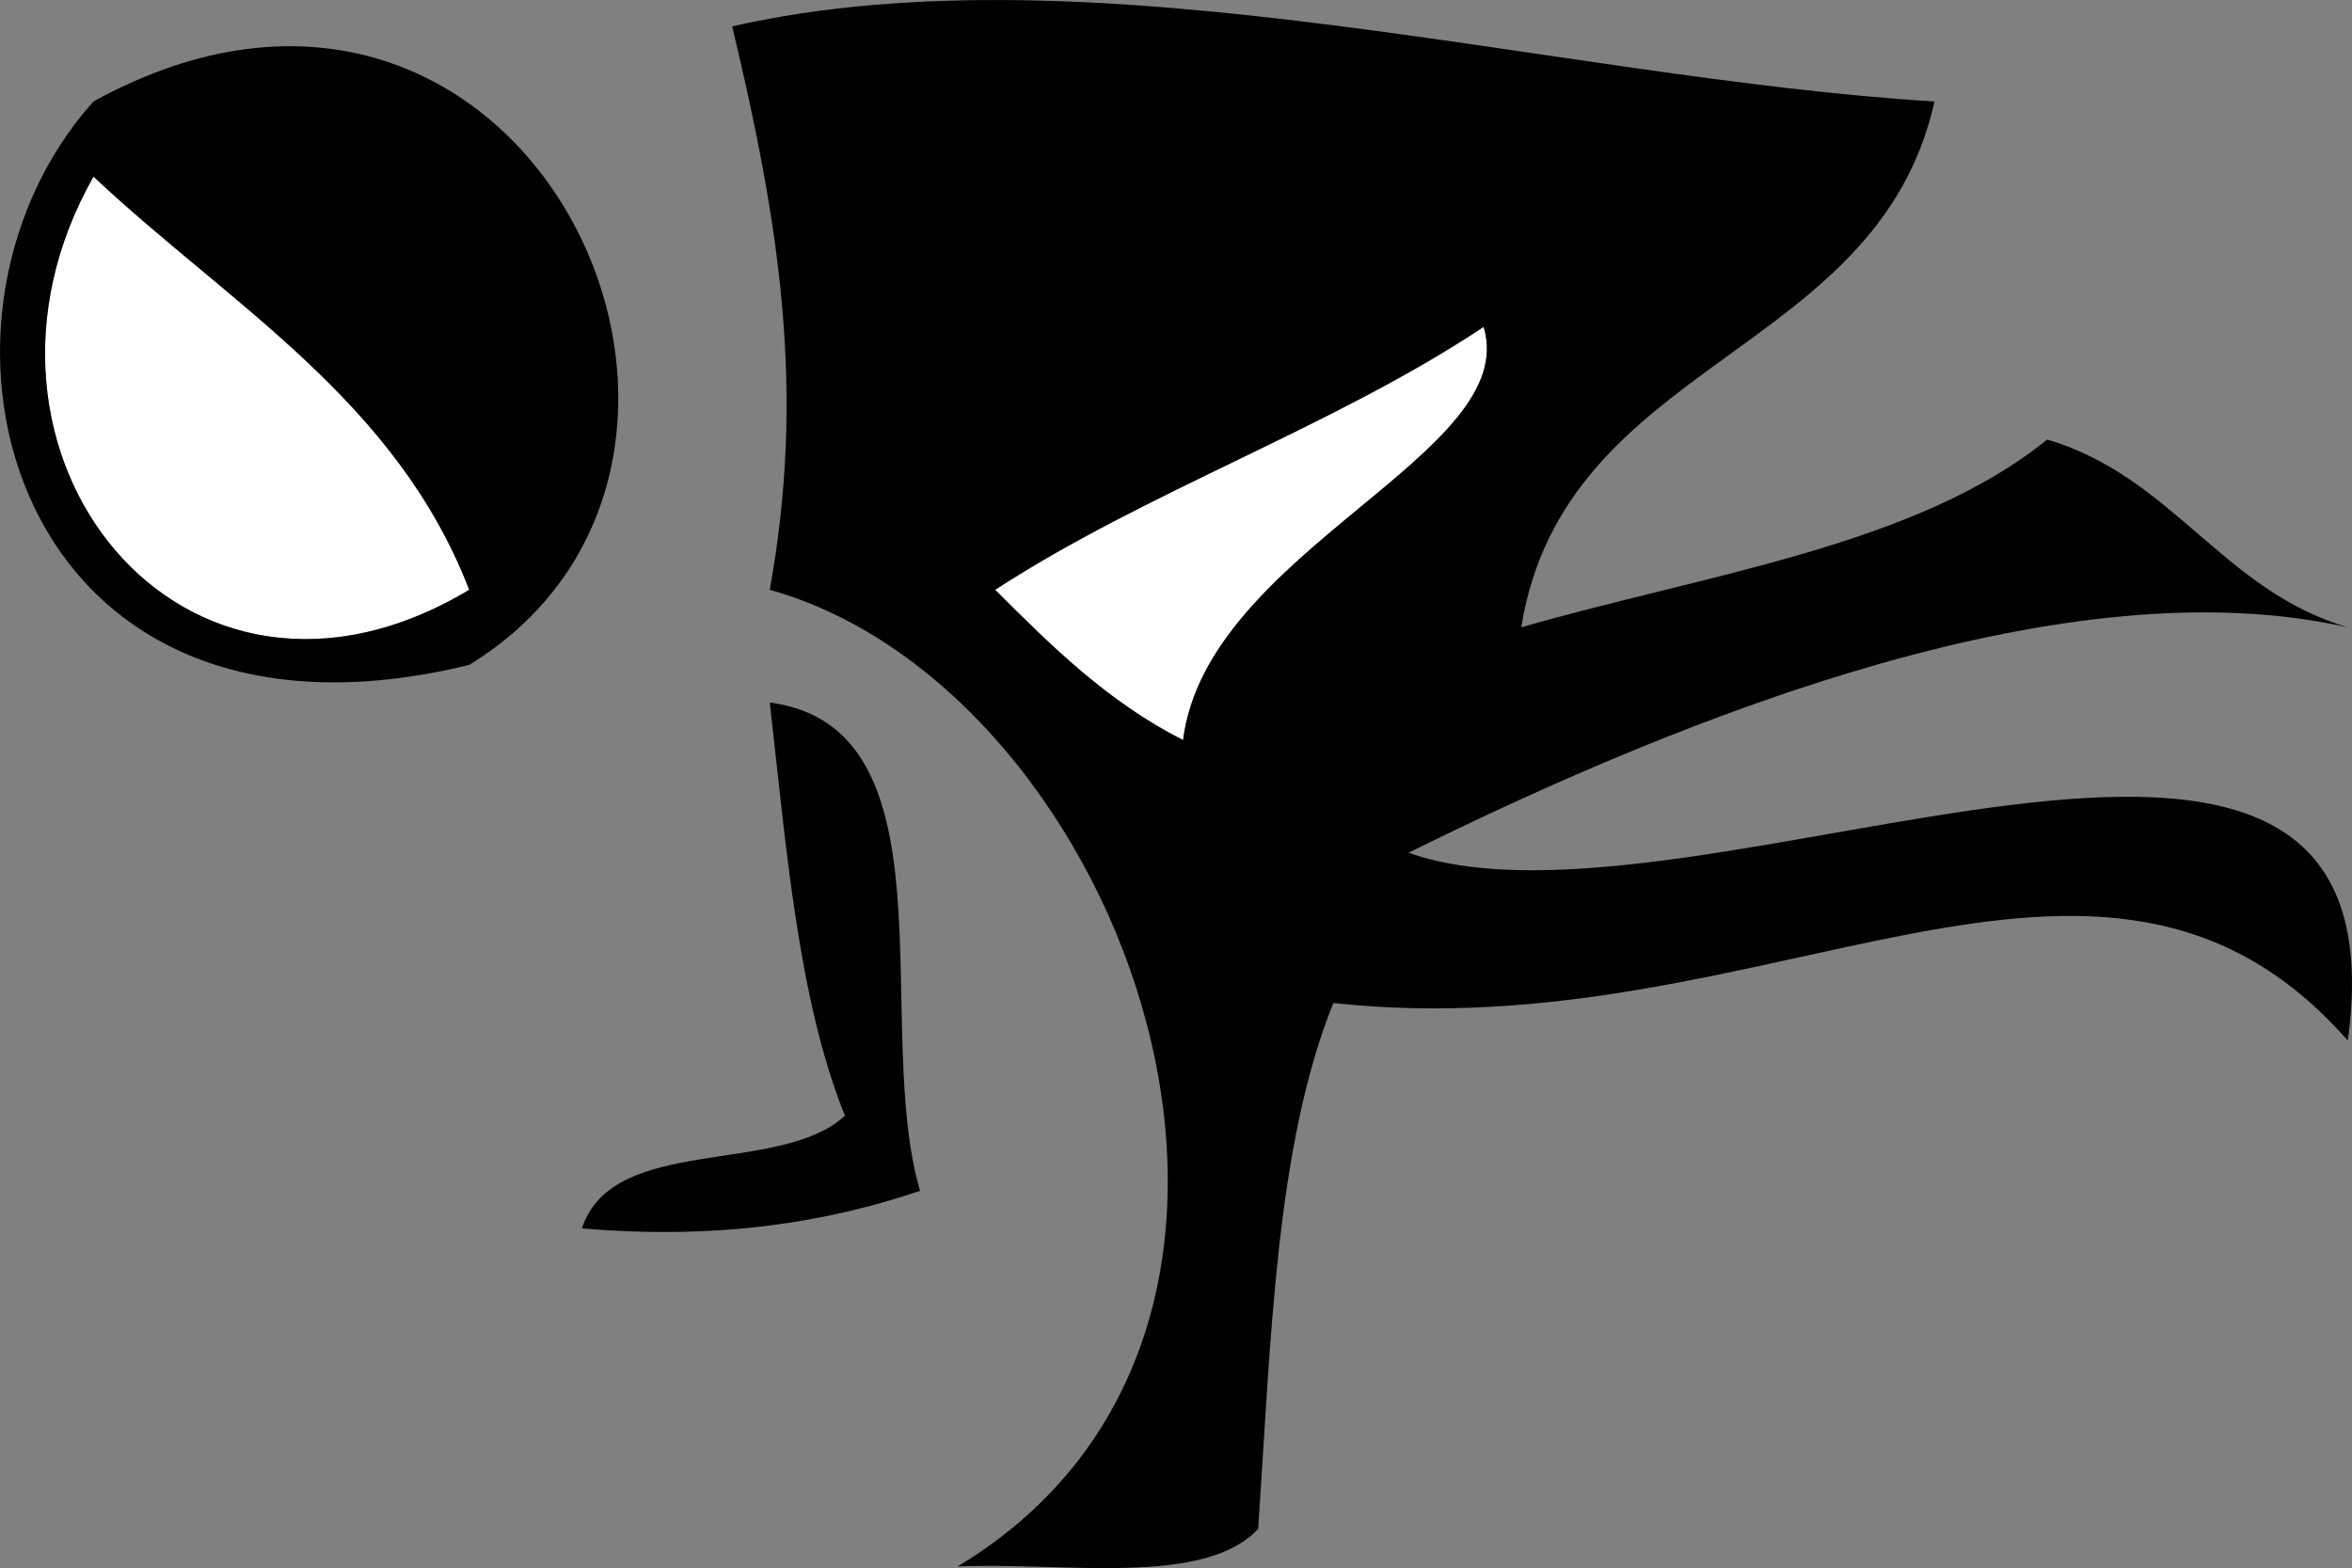
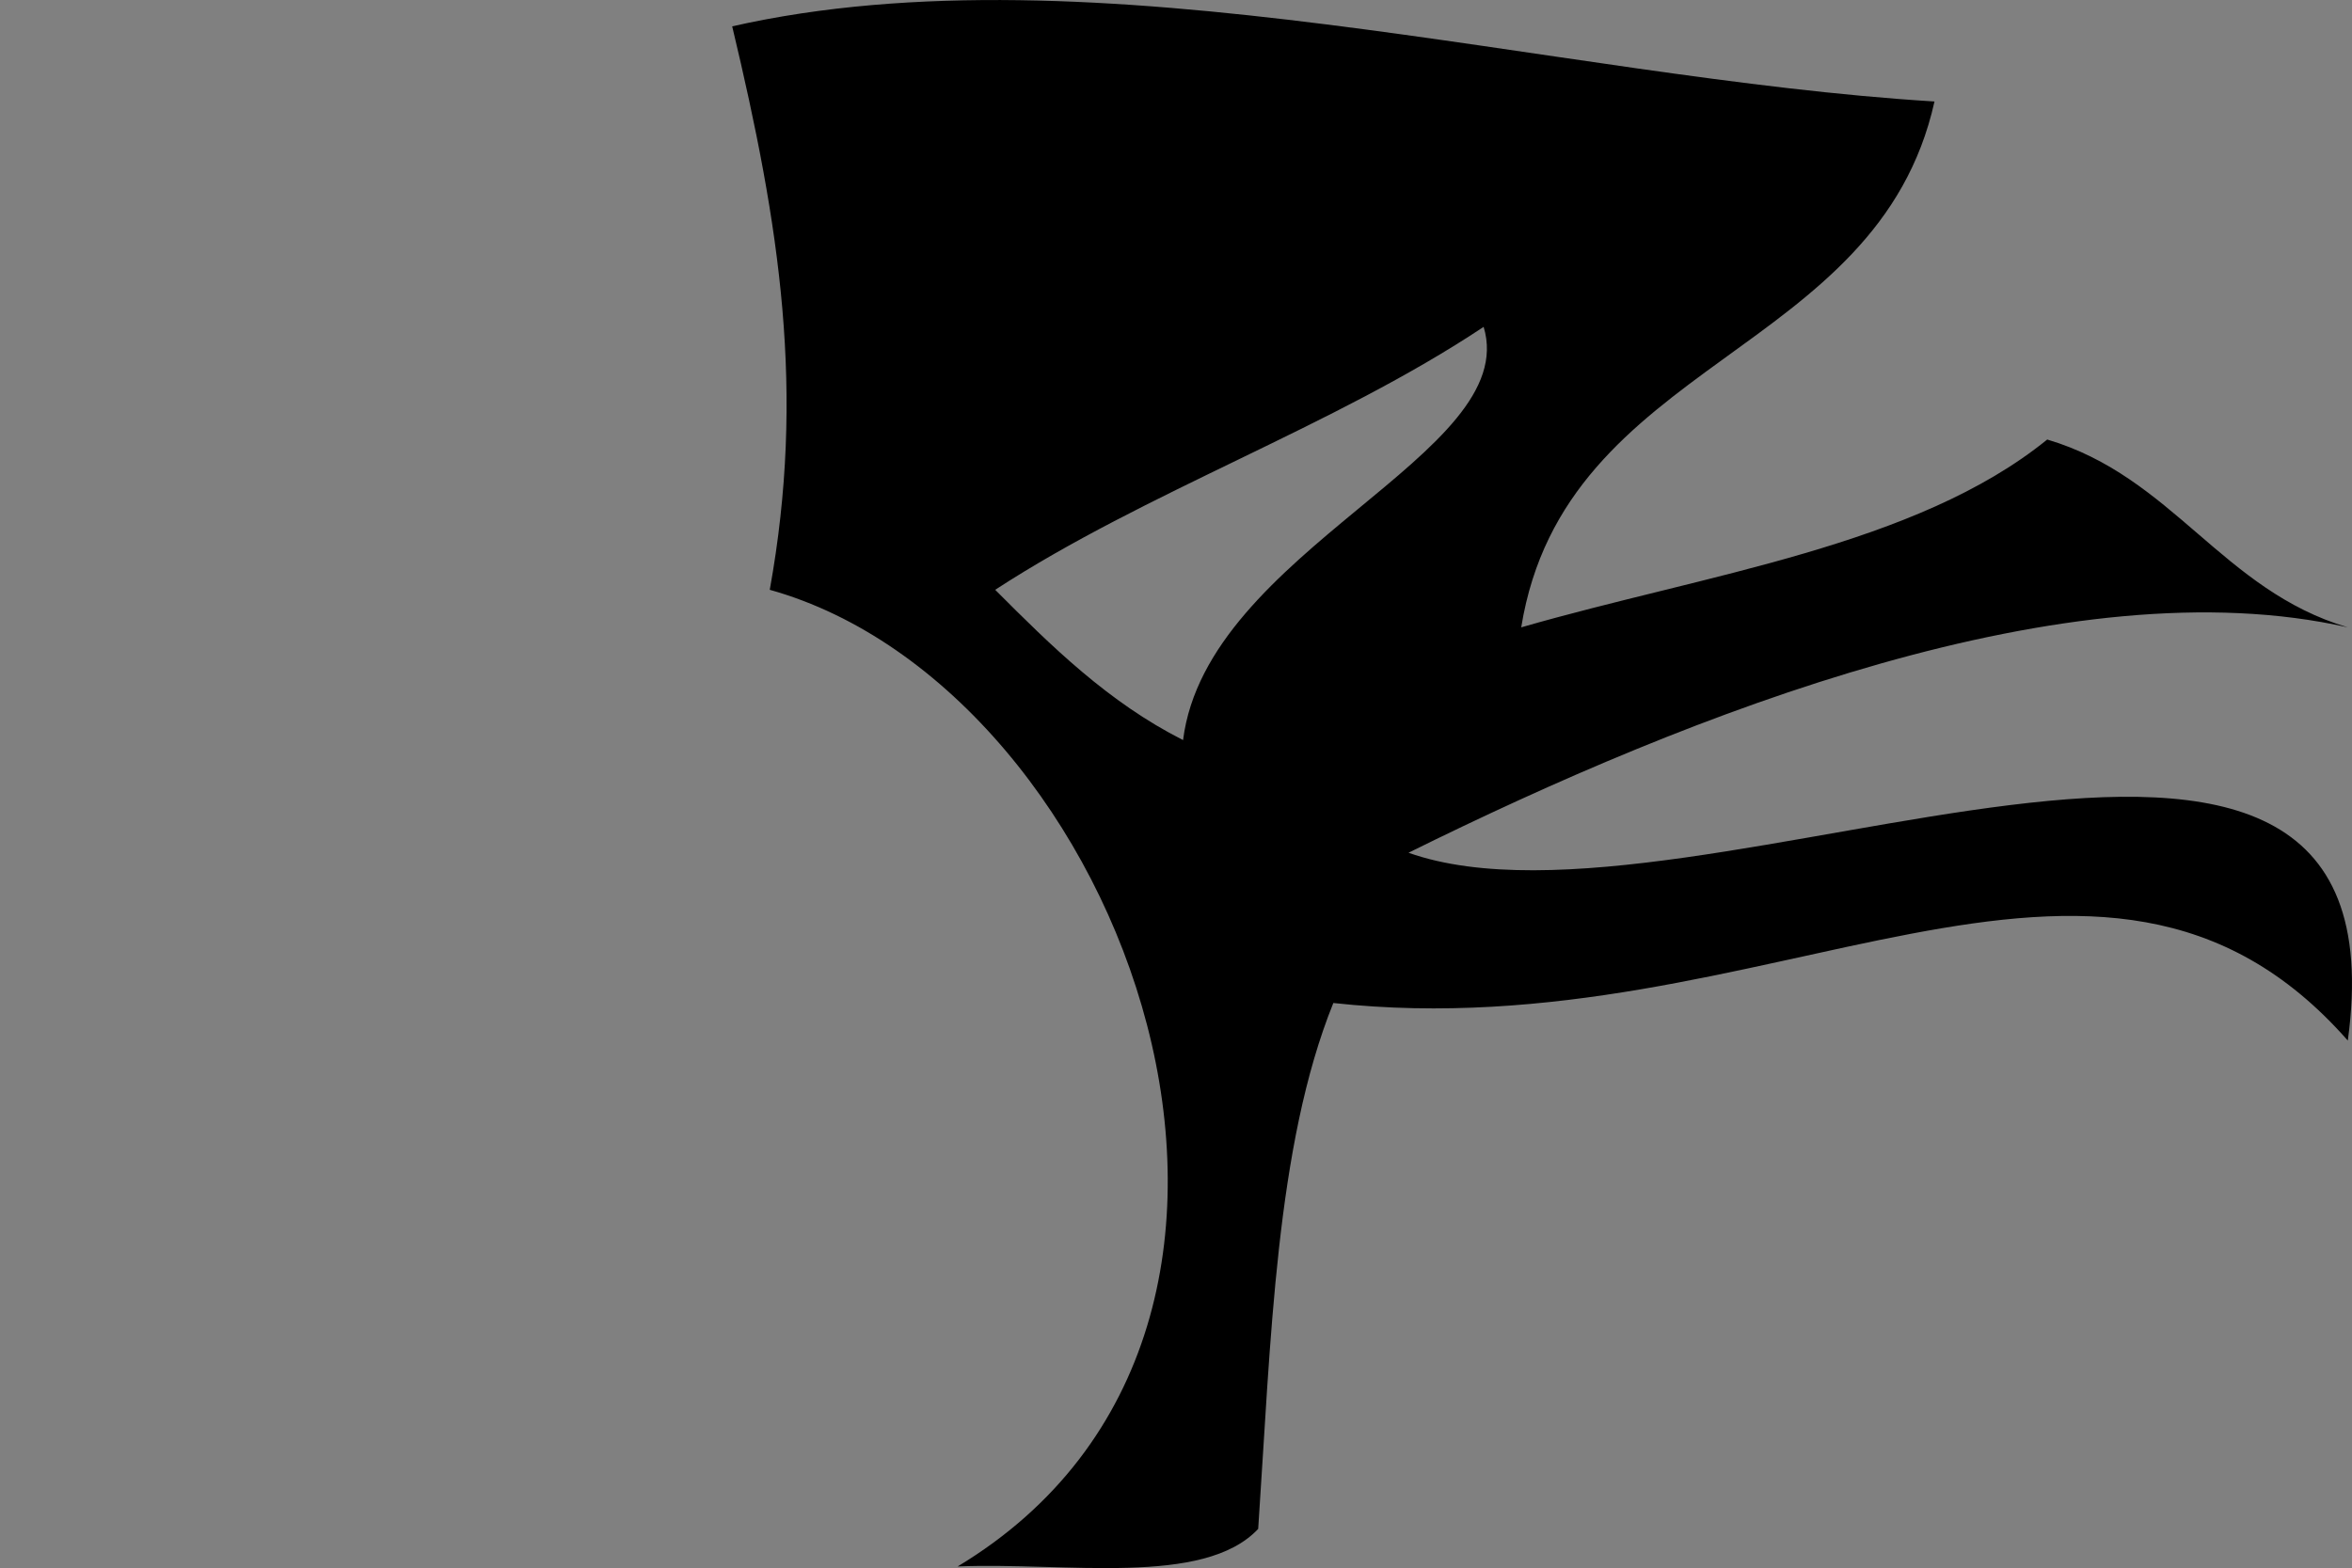
<svg xmlns="http://www.w3.org/2000/svg" xmlns:ns1="http://inkscape.sourceforge.net/DTD/sodipodi-0.dtd" xmlns:ns2="http://www.inkscape.org/namespaces/inkscape" id="Layer_1" style="enable-background:new 0 0 411.528 274.421" space="preserve" ns1:docname="sport_Parsva_Bakasana.svg" viewBox="0 0 411.528 274.421" ns1:version="0.32" version="1.1" ns2:version="0.42" ns1:docbase="F:\openclip\wmf\01">
  <rect x="0" y="0" width="411.528" height="274.421" fill="#808080" stroke="none" />
  <ns1:namedview id="base" bordercolor="#666666" ns2:pageshadow="2" ns2:window-width="787" pagecolor="#ffffff" ns2:zoom="1.3118530" ns2:window-x="22" borderopacity="1.0" ns2:current-layer="Layer_1" ns2:cx="205.76401" ns2:cy="137.21049" ns2:window-y="29" ns2:window-height="510" ns2:pageopacity="0.0" />
-   <path id="path3" style="fill:#FFFFFF;clip-rule:evenodd;fill-rule:evenodd" d="m16.357 30.901c23.715 22.299 52.951 39.081 65.74 72.313-50.114 30.04-92.992-24.211-65.74-72.309z" />
-   <path id="path5" style="clip-rule:evenodd;fill-rule:evenodd" d="m134.69 122.94c32.87 4.378 17.834 56.674 26.295 85.461-16.383 5.527-35.219 8.603-59.165 6.574 5.38-16.538 34.661-9.168 46.018-19.723-8.18-20.31-10.24-46.74-13.15-72.31z" />
-   <path id="path7" style="clip-rule:evenodd;fill-rule:evenodd" d="m16.357 17.753c75.735-41.639 124.57 62.536 65.74 98.61-80.076 19.55-100.66-59.67-65.74-98.607zm65.74 85.467c-12.789-33.232-42.025-50.014-65.74-72.313-27.252 48.092 15.626 102.34 65.74 72.313z" />
-   <path id="path9" style="fill:#FFFFFF;clip-rule:evenodd;fill-rule:evenodd" d="m259.59 57.197c6.768 22.3-48.424 39.084-52.591 72.313-13.097-6.625-23.021-16.422-32.87-26.296 26.54-17.277 59.15-28.5 85.46-46.013z" />
  <path id="path11" style="clip-rule:evenodd;fill-rule:evenodd" d="m338.48 17.753c-9.964 44.824-64.692 44.872-72.313 92.036 32.306-9.328 69.046-14.227 92.035-32.87 21.981 6.509 30.609 26.359 52.592 32.87-48.753-11.023-114.58 14.817-164.35 39.444 50.056 17.737 175.81-50.936 164.35 32.87-43.462-49.421-101.24 1.784-177.5-6.574-10.086 24.973-10.927 59.197-13.148 92.035-9.553 10.162-33.653 5.791-52.591 6.573 69.963-42.114 29.403-153.5-32.87-170.92 6.259-34.632 1.811-63.538-6.574-98.609 63.39-14.353 143.73 9.073 210.37 13.152zm-164.35 85.467c9.849 9.874 19.773 19.67 32.87 26.296 4.167-33.229 59.358-50.014 52.591-72.313-26.31 17.503-58.92 28.726-85.46 46.013z" />
</svg>